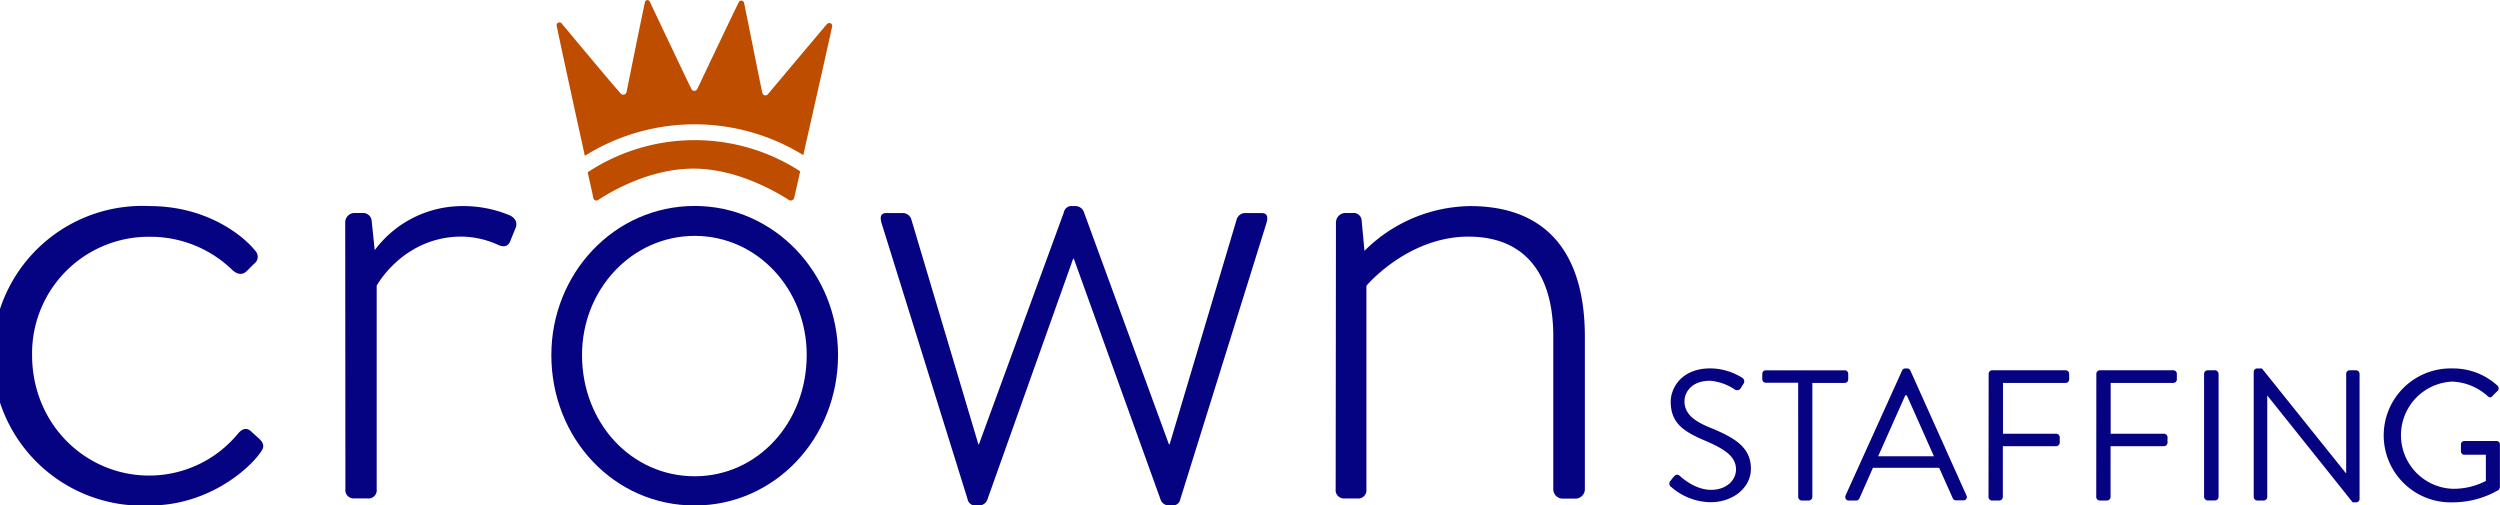
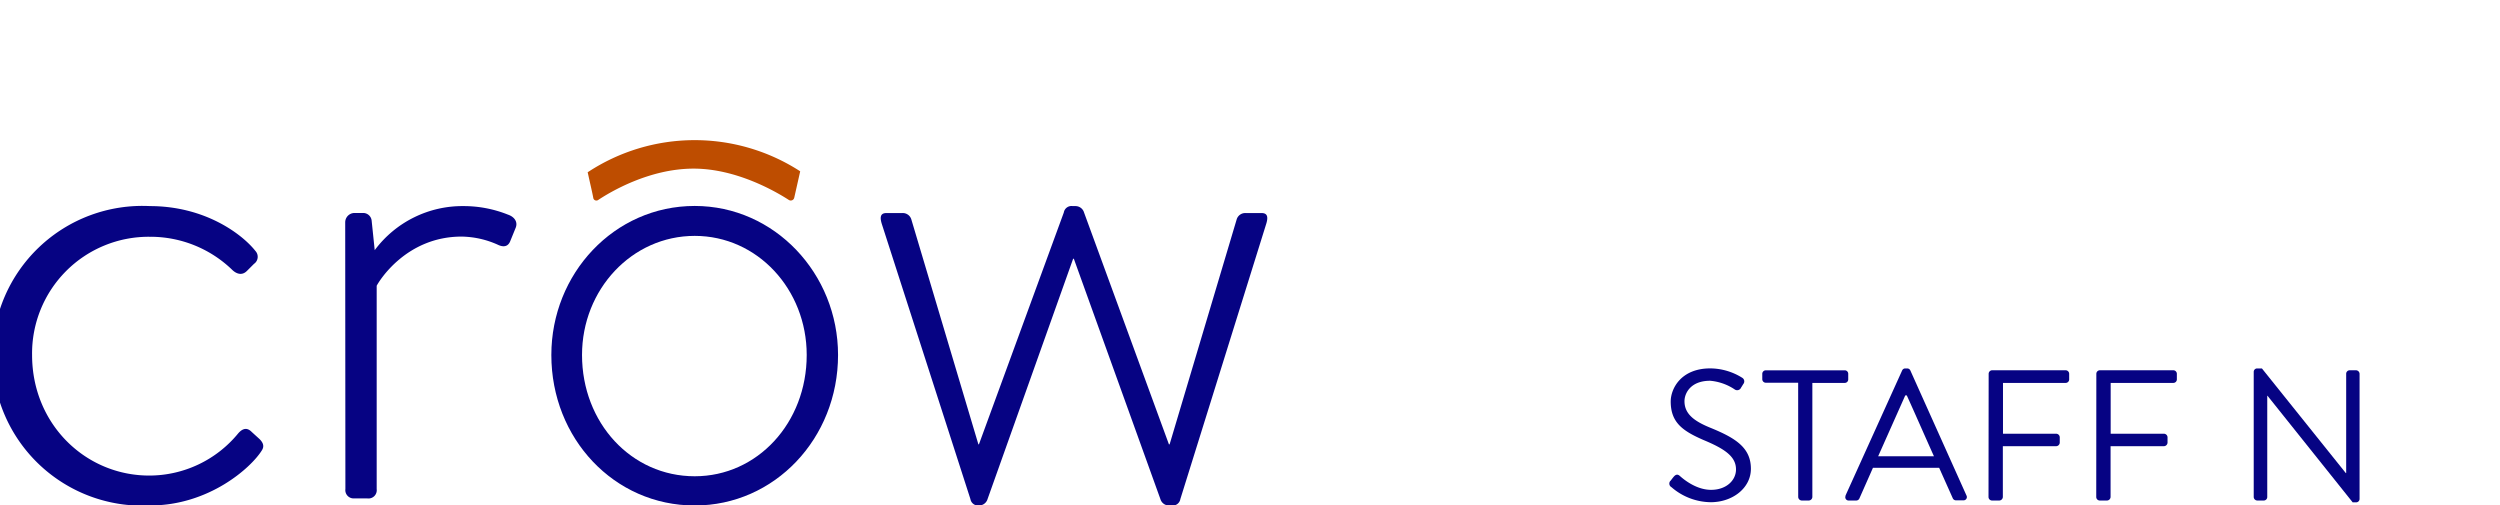
<svg xmlns="http://www.w3.org/2000/svg" id="Layer_1" data-name="Layer 1" viewBox="0 0 533.74 107.92" alt="Crown Staffing Logo" title="Crown Staffing Logo">
  <path d="M32,44c11.88,0,19.79,6.09,22.54,9.59a1.83,1.83,0,0,1-.31,2.74l-1.52,1.52c-1.07,1.07-2.29.61-3.2-.3a25.11,25.11,0,0,0-17.51-7A24.9,24.9,0,0,0,6.85,75.79c0,14.77,11.42,25.74,25,25.74a24.57,24.57,0,0,0,19-9c1.07-1.22,2-1.22,2.9-.3l1.67,1.52c.76.76,1.07,1.53.46,2.44C53.6,99.85,44.62,107.92,32,107.92A32,32,0,1,1,32,44" fill="#060383" />
  <path d="M73.7,47.47a2,2,0,0,1,2-2h1.82a1.82,1.82,0,0,1,1.83,1.68L80,53.41A23.35,23.35,0,0,1,99,44a25.42,25.42,0,0,1,9.44,1.82c1.37.46,2.13,1.53,1.68,2.75l-1.22,3c-.46,1.07-1.37,1.22-2.44.76a19.44,19.44,0,0,0-7.91-1.82c-11.88,0-17.67,9.59-18.13,10.5v43.4a1.77,1.77,0,0,1-2,2h-3a1.77,1.77,0,0,1-1.68-2Z" fill="#060383" />
  <path d="M148.32,101.68c13.4,0,23.91-11.42,23.91-25.89,0-14-10.51-25.43-23.91-25.43s-24.06,11.42-24.06,25.43c0,14.47,10.51,25.89,24.06,25.89m0-57.71c17.05,0,30.6,14.46,30.6,31.82,0,17.82-13.55,32.13-30.6,32.13-17.21,0-30.61-14.31-30.61-32.13,0-17.36,13.4-31.82,30.61-31.82" fill="#060383" />
-   <path d="M188.3,47.93c-.45-1.38-.45-2.44.92-2.44h3.35a1.91,1.91,0,0,1,2,1.37l14.31,48H209l18.12-49.49A1.66,1.66,0,0,1,229,44h.61a1.91,1.91,0,0,1,1.83,1.37l18.12,49.49h.15l14.31-48a1.91,1.91,0,0,1,2-1.37h3.35c1.37,0,1.37,1.06.92,2.44L252,106.55a1.65,1.65,0,0,1-1.83,1.37h-.6a1.9,1.9,0,0,1-1.83-1.37L229.26,55.24h-.15l-18.27,51.31a1.91,1.91,0,0,1-1.83,1.37h-.61a1.66,1.66,0,0,1-1.83-1.37Z" fill="#060383" />
-   <path d="M285.22,47.47a2.05,2.05,0,0,1,2.13-2h1.52A1.7,1.7,0,0,1,290.7,47l.61,6.55A32.54,32.54,0,0,1,313.85,44c17,0,24.51,10.81,24.51,27.86v32.59a2,2,0,0,1-2,2h-2.74a2,2,0,0,1-2-2V71.83c0-14-6.55-21.31-18.12-21.31-12.49,0-21.17,9.74-21.78,10.5v43.4a1.77,1.77,0,0,1-2,2h-2.89a1.77,1.77,0,0,1-1.67-2Z" fill="#060383" />
-   <path d="M176.56,5.12c-3.15,3.72-10.17,12.09-12.62,15a.68.68,0,0,1-1.19-.3c-.82-3.83-3-14.92-3.89-19.2a.6.6,0,0,0-1.13-.15c-2,4.06-7.12,14.86-8.87,18.54a.69.69,0,0,1-1.24,0c-1.83-3.73-7.05-14.77-8.92-18.72a.55.55,0,0,0-1,.12c-.88,4.11-3.13,15.25-3.93,19.22a.72.72,0,0,1-1.26.33C129.9,17,123,8.7,119.9,5a.6.6,0,0,0-1.05.51c1.1,5.34,4,18.59,6,27.71a.05.05,0,0,0,.08,0,44.21,44.21,0,0,1,46.49-.15.06.06,0,0,0,.09,0c2.05-9.09,5-22.14,6.15-27.41a.61.61,0,0,0-1.06-.53" fill="#be4d00" />
+   <path d="M188.3,47.93c-.45-1.38-.45-2.44.92-2.44h3.35a1.91,1.91,0,0,1,2,1.37l14.31,48H209l18.12-49.49A1.66,1.66,0,0,1,229,44h.61a1.91,1.91,0,0,1,1.83,1.37l18.12,49.49h.15l14.31-48a1.91,1.91,0,0,1,2-1.37h3.35c1.37,0,1.37,1.06.92,2.44L252,106.55a1.65,1.65,0,0,1-1.83,1.37h-.6a1.9,1.9,0,0,1-1.83-1.37L229.26,55.24h-.15l-18.27,51.31a1.91,1.91,0,0,1-1.83,1.37a1.66,1.66,0,0,1-1.83-1.37Z" fill="#060383" />
  <path d="M125.48,36.74a.09.09,0,0,0,0,.09c.53,2.44,1,4.38,1.19,5.47a.67.67,0,0,0,1,.42C130.26,41,138.59,36,148.09,36c9.16,0,17.58,4.92,20.31,6.68a.76.76,0,0,0,1.17-.48c.26-1.14.7-3.1,1.25-5.54a.13.13,0,0,0,0-.1,41.47,41.47,0,0,0-45.31.19" fill="#be4d00" />
  <path d="M356.62,102.69c.19-.24.39-.52.59-.76.4-.51.83-.83,1.39-.35.28.23,3.18,3,6.71,3,3.22,0,5.32-2,5.32-4.36,0-2.75-2.38-4.38-6.94-6.28-4.38-1.91-7-3.69-7-8.22,0-2.7,2.15-7.07,8.46-7.07a13,13,0,0,1,6.8,2,.89.89,0,0,1,.23,1.35c-.15.24-.31.52-.47.76a.91.91,0,0,1-1.39.36,11.11,11.11,0,0,0-5.21-1.83c-4.21,0-5.48,2.7-5.48,4.37,0,2.66,2,4.21,5.37,5.6,5.36,2.18,8.81,4.21,8.81,8.82,0,4.13-3.93,7.14-8.58,7.14a13,13,0,0,1-8.38-3.21.87.87,0,0,1-.23-1.35" fill="#060383" />
  <path d="M383.9,81.71H377a.75.75,0,0,1-.76-.75V79.81a.75.75,0,0,1,.76-.75h16.84a.74.74,0,0,1,.75.75V81a.74.74,0,0,1-.75.75h-6.91V106.1a.79.79,0,0,1-.76.76h-1.51a.79.79,0,0,1-.75-.76Z" fill="#060383" />
  <path d="M412.89,97.41c-1.95-4.33-3.85-8.71-5.8-13h-.32l-5.79,13ZM394,105.82,406.1,79.09a.72.72,0,0,1,.67-.43h.4a.73.73,0,0,1,.68.43l12,26.73a.7.7,0,0,1-.67,1h-1.59a.74.74,0,0,1-.68-.44L414,99.87H399.87l-2.9,6.55a.74.74,0,0,1-.68.44H394.7a.7.7,0,0,1-.67-1" fill="#060383" />
  <path d="M424.57,79.81a.76.76,0,0,1,.75-.76H441a.76.76,0,0,1,.76.76V81a.75.75,0,0,1-.76.75H427.63V92.6H439a.78.78,0,0,1,.75.75V94.5a.79.79,0,0,1-.75.76h-11.4V106.1a.79.79,0,0,1-.76.76h-1.55a.76.76,0,0,1-.75-.76Z" fill="#060383" />
  <path d="M447.56,79.81a.76.76,0,0,1,.76-.76H464a.76.76,0,0,1,.75.76V81a.75.75,0,0,1-.75.75H450.62V92.6H462a.78.78,0,0,1,.76.75V94.5a.79.79,0,0,1-.76.76h-11.4V106.1a.79.79,0,0,1-.75.76h-1.55a.76.76,0,0,1-.76-.76Z" fill="#060383" />
-   <rect x="470.56" y="79.05" width="3.1" height="27.8" rx="0.75" fill="#060383" />
  <path d="M481.16,79.37a.73.73,0,0,1,.75-.71h1L500.82,101h.08V79.81a.75.75,0,0,1,.75-.76H503a.79.79,0,0,1,.76.76v26.73a.74.74,0,0,1-.76.71h-.71L484.1,84.49h-.05V106.1a.75.75,0,0,1-.75.76h-1.39a.78.78,0,0,1-.75-.76Z" fill="#060383" />
-   <path d="M523.61,78.66a14,14,0,0,1,9.61,3.69.76.76,0,0,1,0,1.11c-.36.36-.79.76-1.11,1.11s-.6.36-1,0a12,12,0,0,0-7.54-3.1,11.45,11.45,0,0,0,0,22.88,14.94,14.94,0,0,0,7.15-1.67V97.09h-4.57a.72.72,0,0,1-.75-.72V94.9a.72.72,0,0,1,.75-.75H533a.74.74,0,0,1,.72.75V104a1,1,0,0,1-.32.63,19.61,19.61,0,0,1-9.81,2.62,14.3,14.3,0,1,1,0-28.59" fill="#060383" />
</svg>